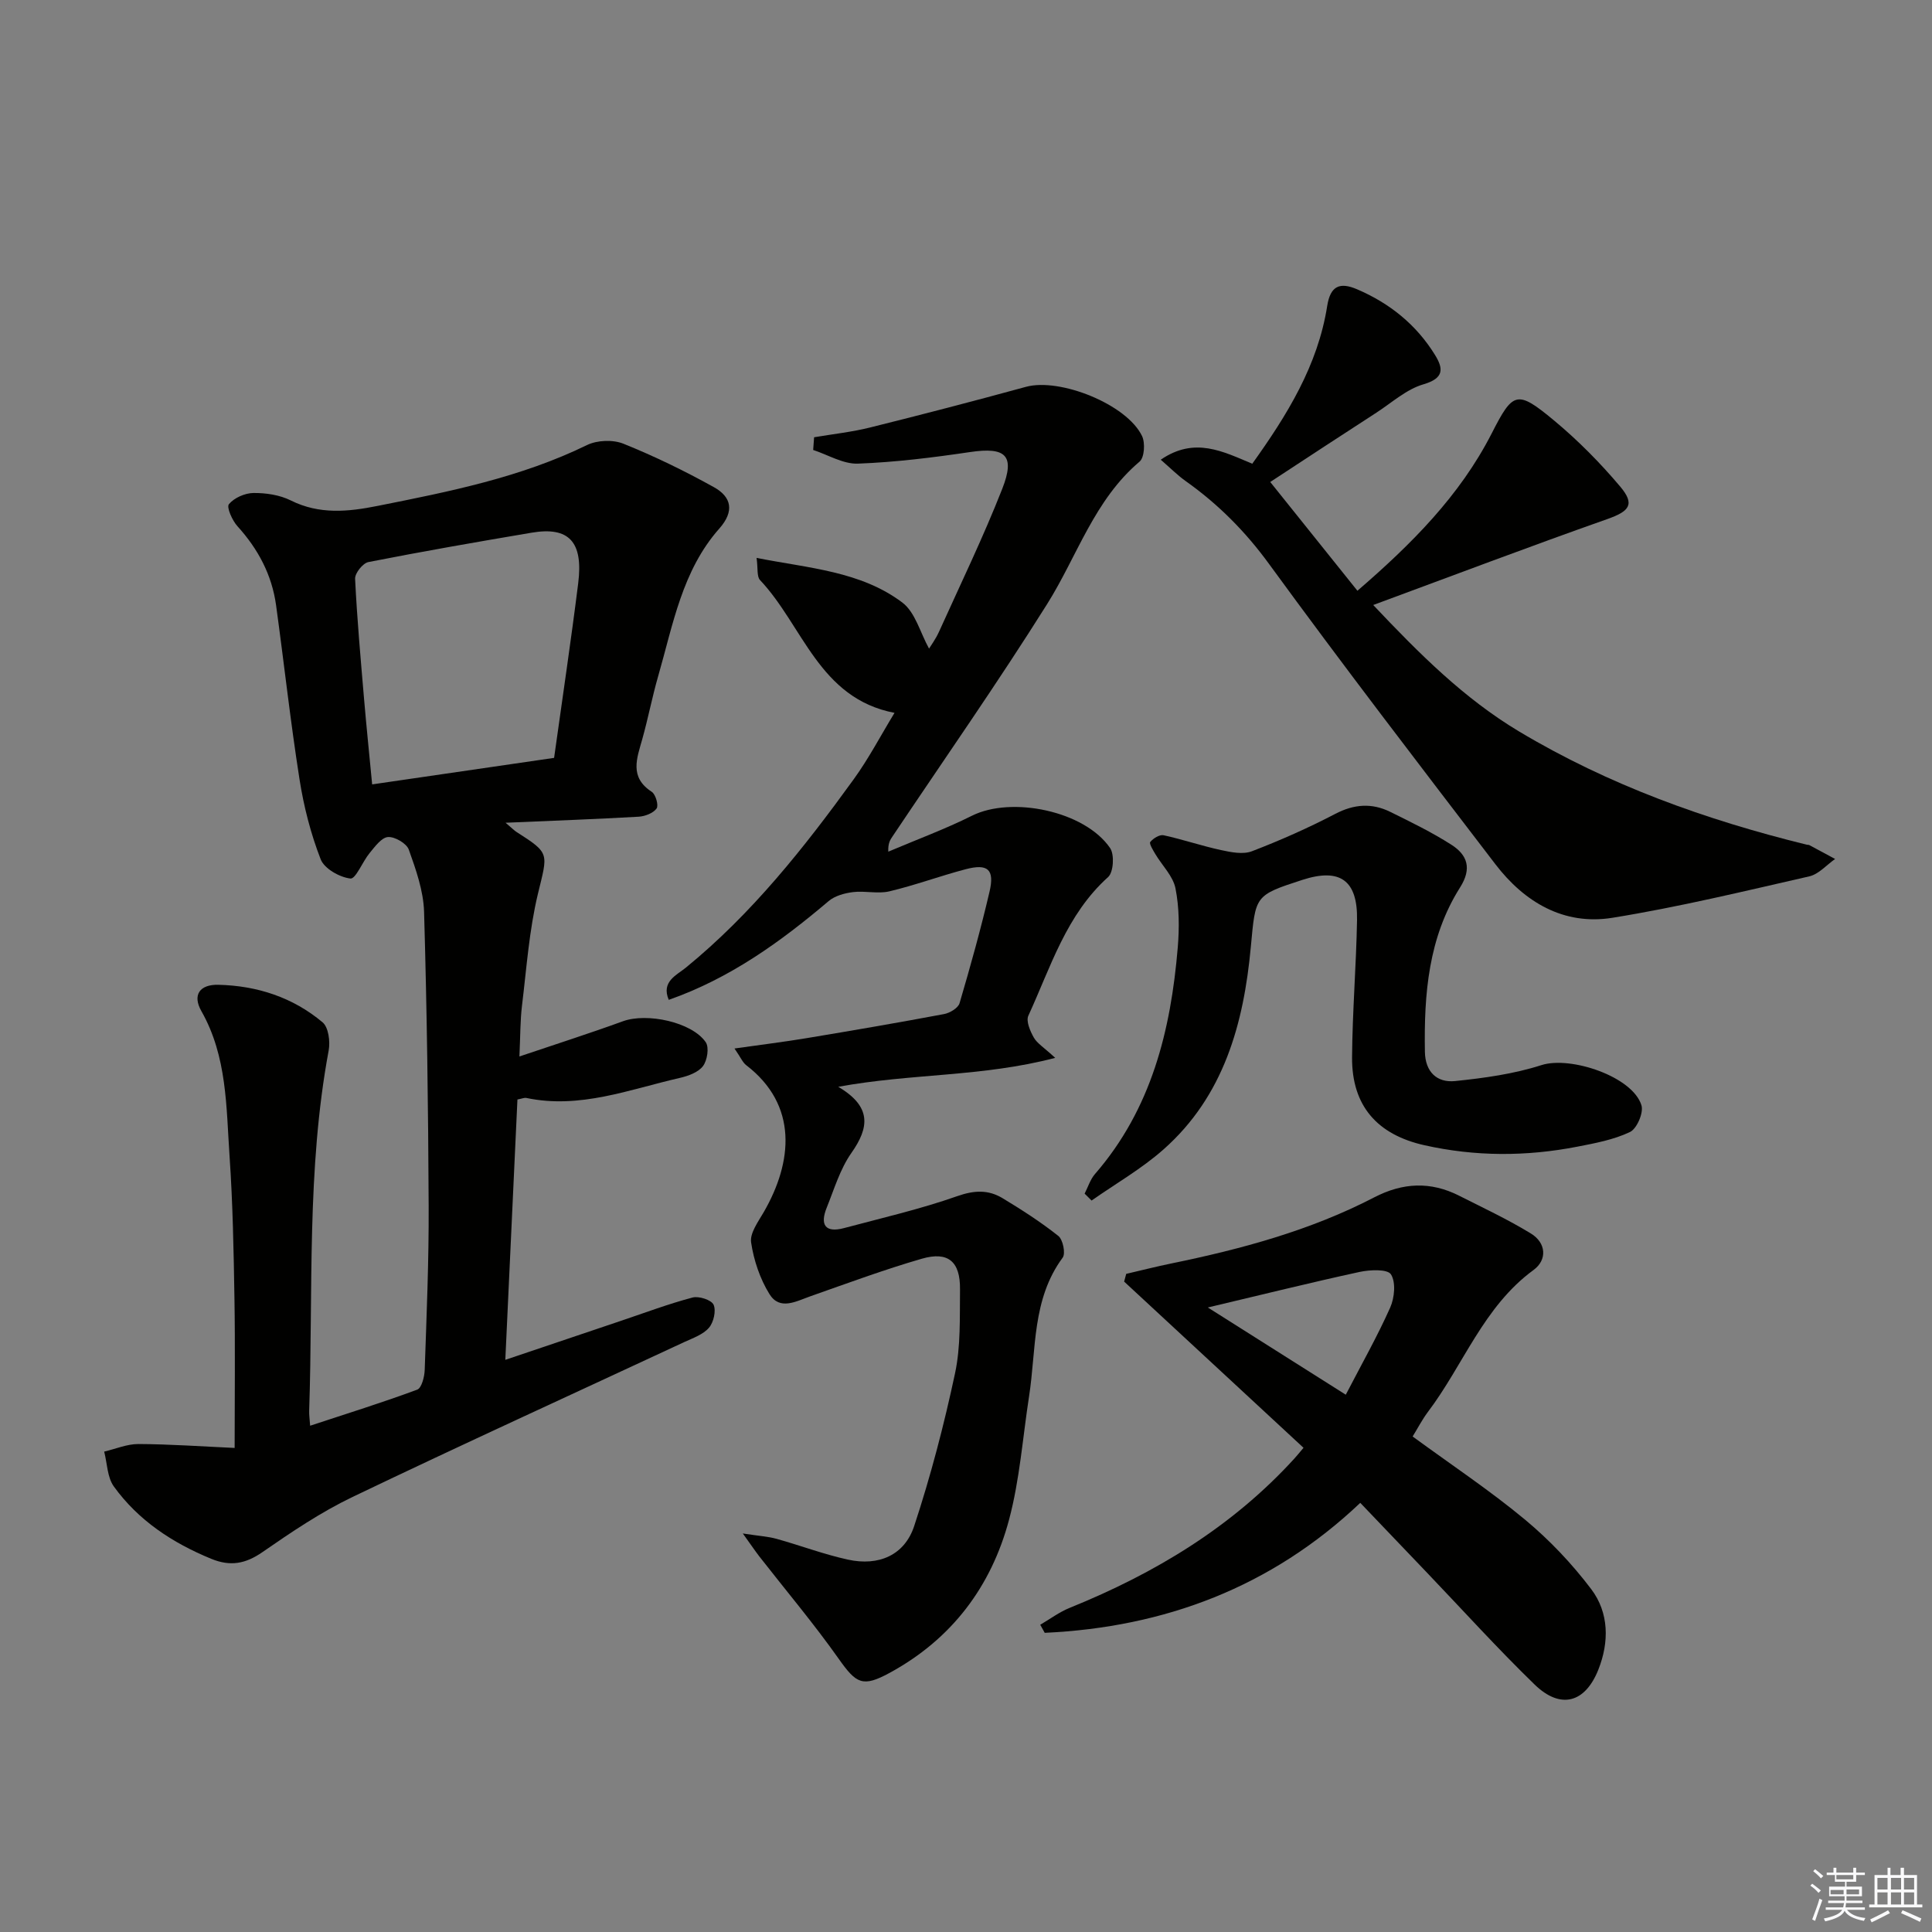
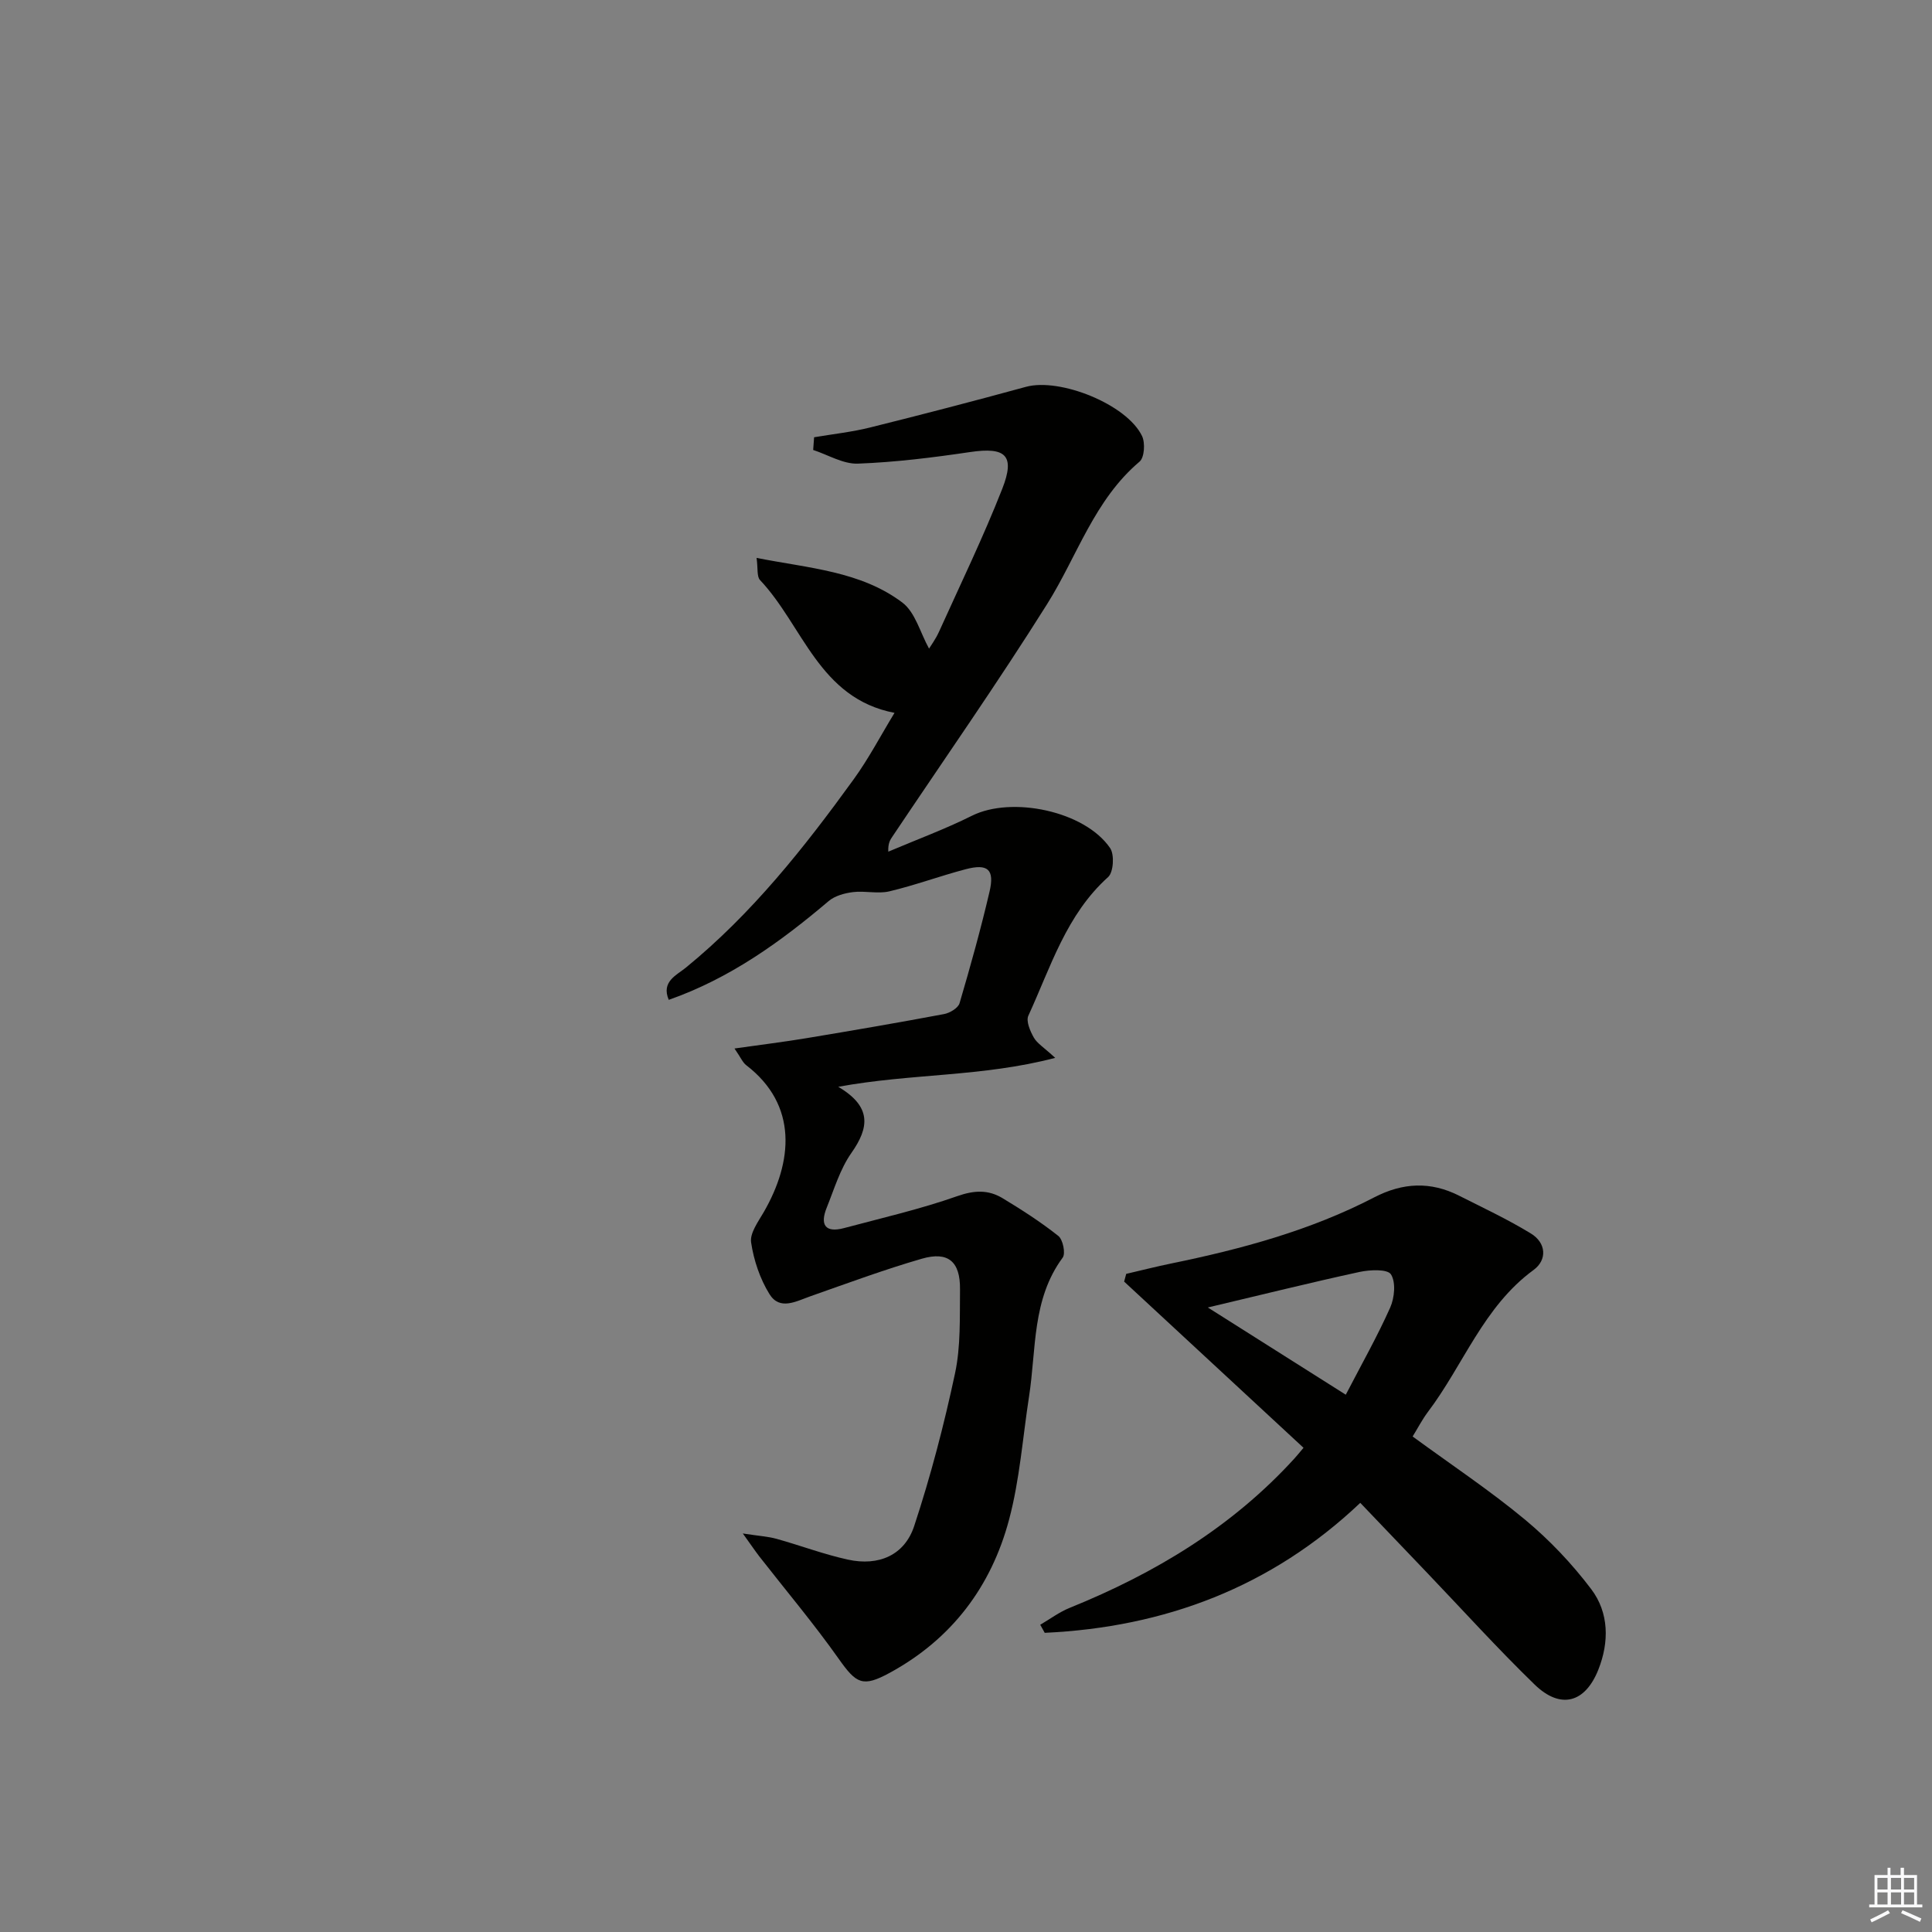
<svg xmlns="http://www.w3.org/2000/svg" enable-background="new 0 0 400 400" viewBox="0 0 400 400">
  <rect x="0" y="0" width="400" height="400" fill="#808080" stroke="none" />
  <g fill="#010100">
-     <path d="m104.62 281.54c8.46-2.86 16.28-5.5 24.1-8.13 4.87-1.64 9.7-3.46 14.66-4.77 1.31-.35 3.91.49 4.36 1.49.56 1.24.01 3.65-.96 4.77-1.22 1.41-3.31 2.13-5.11 2.96-22.9 10.67-45.88 21.14-68.66 32.06-6.55 3.14-12.67 7.27-18.66 11.42-3.53 2.45-6.67 3.02-10.63 1.39-8.02-3.3-15.06-7.92-20.15-14.97-1.37-1.9-1.37-4.79-2-7.22 2.36-.55 4.73-1.58 7.09-1.57 6.56.03 13.13.5 19.92.81 0-11.04.13-20.99-.04-30.94-.16-9.81-.34-19.64-1.01-29.43-.7-10.21-.49-20.64-5.82-30.04-1.93-3.39-.36-5.57 3.5-5.48 8.03.19 15.42 2.6 21.58 7.77 1.22 1.03 1.6 3.97 1.26 5.82-4.6 24.7-3.2 49.71-4.04 74.61-.03.82.1 1.64.2 3.09 7.58-2.5 14.95-4.79 22.17-7.47.91-.34 1.5-2.64 1.55-4.06.39-11.31.87-22.62.82-33.94-.09-20.31-.36-40.63-.95-60.93-.13-4.34-1.68-8.72-3.16-12.87-.46-1.29-2.89-2.71-4.31-2.61-1.35.1-2.71 1.99-3.8 3.31-1.47 1.77-2.88 5.41-3.98 5.28-2.25-.26-5.41-2.05-6.16-3.99-2.06-5.3-3.5-10.93-4.38-16.56-1.88-11.97-3.2-24.02-4.85-36.03-.87-6.29-3.71-11.63-7.98-16.34-1.09-1.2-2.31-3.94-1.79-4.58 1.09-1.32 3.31-2.3 5.07-2.32 2.59-.03 5.45.4 7.74 1.54 5.93 2.96 11.9 2.35 17.99 1.13 14.8-2.95 29.58-5.88 43.33-12.59 2.11-1.03 5.39-1.16 7.56-.28 6.41 2.58 12.67 5.63 18.72 8.99 3.65 2.02 4.31 4.98 1.12 8.58-7.69 8.68-9.58 19.89-12.65 30.54-1.24 4.3-2.08 8.72-3.29 13.04-1.12 4-2.72 7.87 1.95 10.91.82.53 1.47 2.83 1.01 3.46-.7.97-2.4 1.62-3.71 1.7-8.76.5-17.52.82-27.56 1.25 1.45 1.23 1.83 1.63 2.27 1.91 7 4.47 6.47 4.34 4.43 12.81-1.81 7.53-2.35 15.37-3.29 23.09-.38 3.09-.34 6.24-.54 10.58 7.55-2.55 14.56-4.79 21.46-7.3 4.92-1.78 14.22.15 17.11 4.34.75 1.08.33 3.77-.57 4.96-.98 1.29-3.05 2.04-4.79 2.44-10.45 2.39-20.69 6.48-31.77 4.15-.43-.09-.93.15-1.85.32-.81 17.7-1.64 35.42-2.51 53.9zm10.1-124.63c1.74-12.49 3.51-24.3 4.99-36.15 1.08-8.62-1.93-11.78-9.66-10.47-11.28 1.91-22.55 3.87-33.78 6.08-1.15.23-2.8 2.3-2.75 3.45.4 8.29 1.15 16.56 1.85 24.83.49 5.74 1.08 11.47 1.68 17.75 12.84-1.88 25.1-3.66 37.67-5.49z" />
    <path d="m153.79 317.49c3.36.52 5.23.62 6.99 1.11 4.96 1.38 9.8 3.22 14.81 4.31 6.34 1.38 11.7-.92 13.69-6.98 3.41-10.34 6.18-20.95 8.45-31.6 1.2-5.62.96-11.59 1.03-17.4.06-5.74-2.45-7.9-7.89-6.33-7.78 2.25-15.41 5.08-23.06 7.77-2.99 1.05-6.36 3.01-8.5-.44-1.96-3.16-3.25-6.99-3.8-10.69-.29-1.93 1.47-4.3 2.62-6.29 5.98-10.36 7.15-22.14-3.64-30.42-.73-.56-1.12-1.57-2.42-3.45 5.48-.78 10.24-1.36 14.98-2.15 9.49-1.58 18.97-3.2 28.42-4.98 1.2-.23 2.91-1.25 3.2-2.26 2.25-7.64 4.39-15.32 6.2-23.07 1.08-4.62-.34-5.87-4.96-4.65-5.29 1.39-10.45 3.31-15.76 4.57-2.39.57-5.06-.15-7.54.16-1.75.22-3.76.76-5.06 1.87-9.94 8.43-20.39 15.97-33.09 20.44-1.61-3.77 1.62-5.11 3.5-6.64 13.69-11.16 24.53-24.85 34.79-39.03 3.1-4.28 5.57-9.02 8.45-13.75-15.66-3.01-18.94-18.07-27.84-27.49-.7-.74-.41-2.4-.72-4.59 10.92 2.15 21.55 2.75 30.18 9.24 2.67 2.01 3.69 6.21 5.53 9.54.37-.62 1.38-1.98 2.06-3.49 4.44-9.83 9.15-19.55 13.09-29.58 2.74-6.97.7-8.71-6.63-7.63-7.71 1.14-15.48 2.11-23.25 2.4-3.05.11-6.17-1.82-9.26-2.83.06-.88.12-1.76.19-2.63 3.88-.66 7.82-1.08 11.62-2.03 10.78-2.68 21.53-5.48 32.24-8.41 7.02-1.92 20.89 3.61 24.04 10.19.68 1.42.49 4.44-.51 5.29-9.4 7.95-12.91 19.57-19.14 29.49-10.24 16.31-21.3 32.11-32.02 48.12-.46.68-.94 1.35-.87 3.15 5.78-2.46 11.71-4.64 17.32-7.44 8.23-4.11 23.37-.99 28.61 6.7.92 1.35.7 4.99-.41 5.99-8.69 7.81-11.9 18.66-16.52 28.71-.52 1.12.37 3.18 1.12 4.51.67 1.2 2.05 2.02 4.44 4.22-15.14 3.97-29.7 3.19-44.92 5.99 6.98 4.12 6.42 8.44 2.72 13.7-2.34 3.33-3.56 7.48-5.11 11.33-1.41 3.49-.36 5.28 3.6 4.22 7.85-2.1 15.8-3.92 23.43-6.61 3.52-1.24 6.44-1.36 9.39.43 3.98 2.4 7.91 4.93 11.54 7.81.95.76 1.54 3.63.89 4.5-6.38 8.64-5.44 18.95-6.95 28.69-1.32 8.52-1.93 17.24-4.14 25.53-3.69 13.88-11.89 24.77-24.75 31.75-5.56 3.02-6.88 2.23-10.48-2.86-5.17-7.32-10.97-14.2-16.49-21.27-.85-1.11-1.63-2.27-3.41-4.74z" />
-     <path d="m262.99 99.79c5.97 7.45 11.78 14.7 18.05 22.52 11.16-9.63 21.18-19.63 27.79-32.56 4.42-8.66 5.21-9.1 12.9-2.71 4.95 4.11 9.55 8.76 13.7 13.68 3.16 3.74 1.91 5.14-2.71 6.77-15.94 5.62-31.75 11.62-48.41 17.77 9.6 10.16 18.83 19.37 30.18 26.17 18.57 11.11 38.68 18.32 59.6 23.46.16.04.35 0 .49.07 1.79.95 3.57 1.92 5.36 2.88-1.77 1.24-3.39 3.15-5.34 3.6-13.55 3.09-27.08 6.37-40.78 8.58-10.05 1.62-18.21-3.24-24.23-11.11-15.78-20.61-31.58-41.21-46.87-62.18-4.91-6.73-10.51-12.35-17.2-17.1-1.69-1.19-3.16-2.69-5.2-4.45 7.03-4.83 12.91-1.68 18.95.83 7.2-10.06 13.57-20.33 15.51-32.65.66-4.21 2.63-4.99 6.18-3.47 6.76 2.89 12.28 7.33 16.15 13.61 1.76 2.86 1.87 4.82-2.41 6.07-3.51 1.02-6.53 3.79-9.72 5.86-7.11 4.59-14.18 9.24-21.99 14.36z" />
    <path d="m292.47 297.41c8.12 5.94 16.03 11.2 23.3 17.24 5.06 4.21 9.71 9.12 13.68 14.37 3.69 4.89 3.73 10.95 1.48 16.64-2.75 6.95-7.85 8.29-13.19 3.12-7.64-7.41-14.79-15.32-22.15-23.02-4.48-4.68-8.95-9.37-13.96-14.61-18.43 17.47-40.5 25.75-65.33 26.91-.31-.56-.62-1.11-.93-1.67 2.03-1.19 3.96-2.64 6.12-3.51 17.64-7.14 33.61-16.75 46.54-30.95.55-.6 1.05-1.24 1.85-2.18-12.46-11.54-24.8-22.98-37.14-34.41.14-.53.29-1.07.43-1.6 3.11-.72 6.2-1.51 9.32-2.15 14.53-2.98 28.8-6.83 42.03-13.69 5.94-3.08 11.66-3.32 17.54-.36 5.01 2.53 10.11 4.92 14.89 7.84 3.18 1.94 3.43 5.45.55 7.56-10.39 7.6-14.52 19.7-21.9 29.43-1.17 1.57-2.09 3.36-3.13 5.04zm-42.4-26.71c9.97 6.3 18.87 11.93 28.56 18.06 3.26-6.29 6.51-12.03 9.19-18.03.9-2.02 1.21-5.25.16-6.89-.72-1.12-4.35-.96-6.49-.5-10.04 2.18-20.01 4.66-31.42 7.36z" />
-     <path d="m224.56 247.13c.7-1.37 1.17-2.94 2.15-4.07 11.68-13.45 15.69-29.72 17.13-46.86.34-4.07.32-8.3-.47-12.28-.51-2.55-2.77-4.73-4.18-7.11-.48-.81-1.31-2.16-1.04-2.49.61-.75 1.93-1.57 2.76-1.39 4 .87 7.89 2.21 11.89 3.07 2.08.45 4.56.95 6.4.24 5.87-2.25 11.66-4.82 17.24-7.73 3.9-2.04 7.59-2.3 11.4-.42 4.3 2.12 8.63 4.23 12.65 6.8 3.29 2.1 4.31 4.88 1.81 8.83-6.57 10.38-7.49 22.11-7.29 34.03.07 4.18 2.49 6.46 6.27 6.07 6.01-.62 12.13-1.46 17.86-3.3 6.04-1.94 18.92 2.39 20.71 8.34.46 1.54-.96 4.83-2.38 5.51-3.36 1.6-7.21 2.32-10.92 3.04-10.55 2.05-21.08 2.06-31.63-.3-9.75-2.18-15.06-8.13-14.99-18.21.07-9.47.86-18.94 1.03-28.41.15-8.26-3.55-10.84-11.32-8.32-9.92 3.22-9.68 3.24-10.67 13.87-1.47 15.88-5.57 30.86-18.07 41.93-4.54 4.02-9.91 7.09-14.9 10.59-.48-.48-.96-.96-1.44-1.43z" />
  </g>
-   <path d="m374.8 390.4.4-.4c.7.5 1.3 1 1.8 1.4l-.5.5c-.5-.6-1.1-1.1-1.7-1.5zm1 7.3-.6-.3c.5-1.4 1.1-2.8 1.5-4.3.2.1.4.2.6.3-.5 1.3-1 2.8-1.5 4.3zm-.4-10.3.4-.4c.4.3 1 .8 1.7 1.4l-.5.5c-.4-.5-1-1-1.6-1.5zm2.5.3h1.7v-1h.6v1h3.5v-1h.6v1h1.8v.5h-1.8v1.4h-2v1h3.2v2h-3.2v.9h3.3v.5h-3.4c0 .3-.1.6-.1.9h4v.5h-3.7c.7.9 1.9 1.5 3.8 1.7-.1.2-.2.4-.3.6-2.1-.4-3.5-1.1-4-2.1-.4 1-1.8 1.7-4 2.2-.1-.2-.2-.4-.3-.6 2.1-.4 3.4-1 3.8-1.8h-3.4v-.5h3.6c.1-.3.1-.6.2-.9h-3.3v-.5h3.4c0-.3 0-.6 0-.9h-3.2v-2h3.3v-1h-2.1v-1.4h-1.7v-.5zm1.1 3.5v1h2.7c0-.3 0-.4 0-.4 0-.1 0-.2 0-.2 0-.1 0-.2 0-.3h-2.7zm1.2-3v.9h3.5v-.9zm4.7 3h-2.6v.6.4h2.6z" fill="#fafafb" />
  <path d="m393.6 386.7h.6v1.5h2.7v6.1h1.1v.6h-11v-.6h1.1v-6.1h2.7v-1.5h.6v1.5h2.1v-1.5zm-2.7 8.8.4.6c-1.2.6-2.5 1.3-3.8 1.9-.1-.2-.2-.4-.3-.6 1.2-.6 2.5-1.2 3.7-1.9zm-2.2-6.7v2.4h2.1v-2.4zm0 3v2.5h2.1v-2.5zm2.8-3v2.4h2.1v-2.4zm0 3v2.5h2.1v-2.5zm6 6.1c-1.4-.7-2.7-1.3-3.9-1.8l.3-.6c1.5.6 2.7 1.2 3.9 1.7zm-1.2-9.1h-2.1v2.4h2.1zm-2.1 3v2.5h2.1v-2.5z" fill="#fafafb" />
</svg>